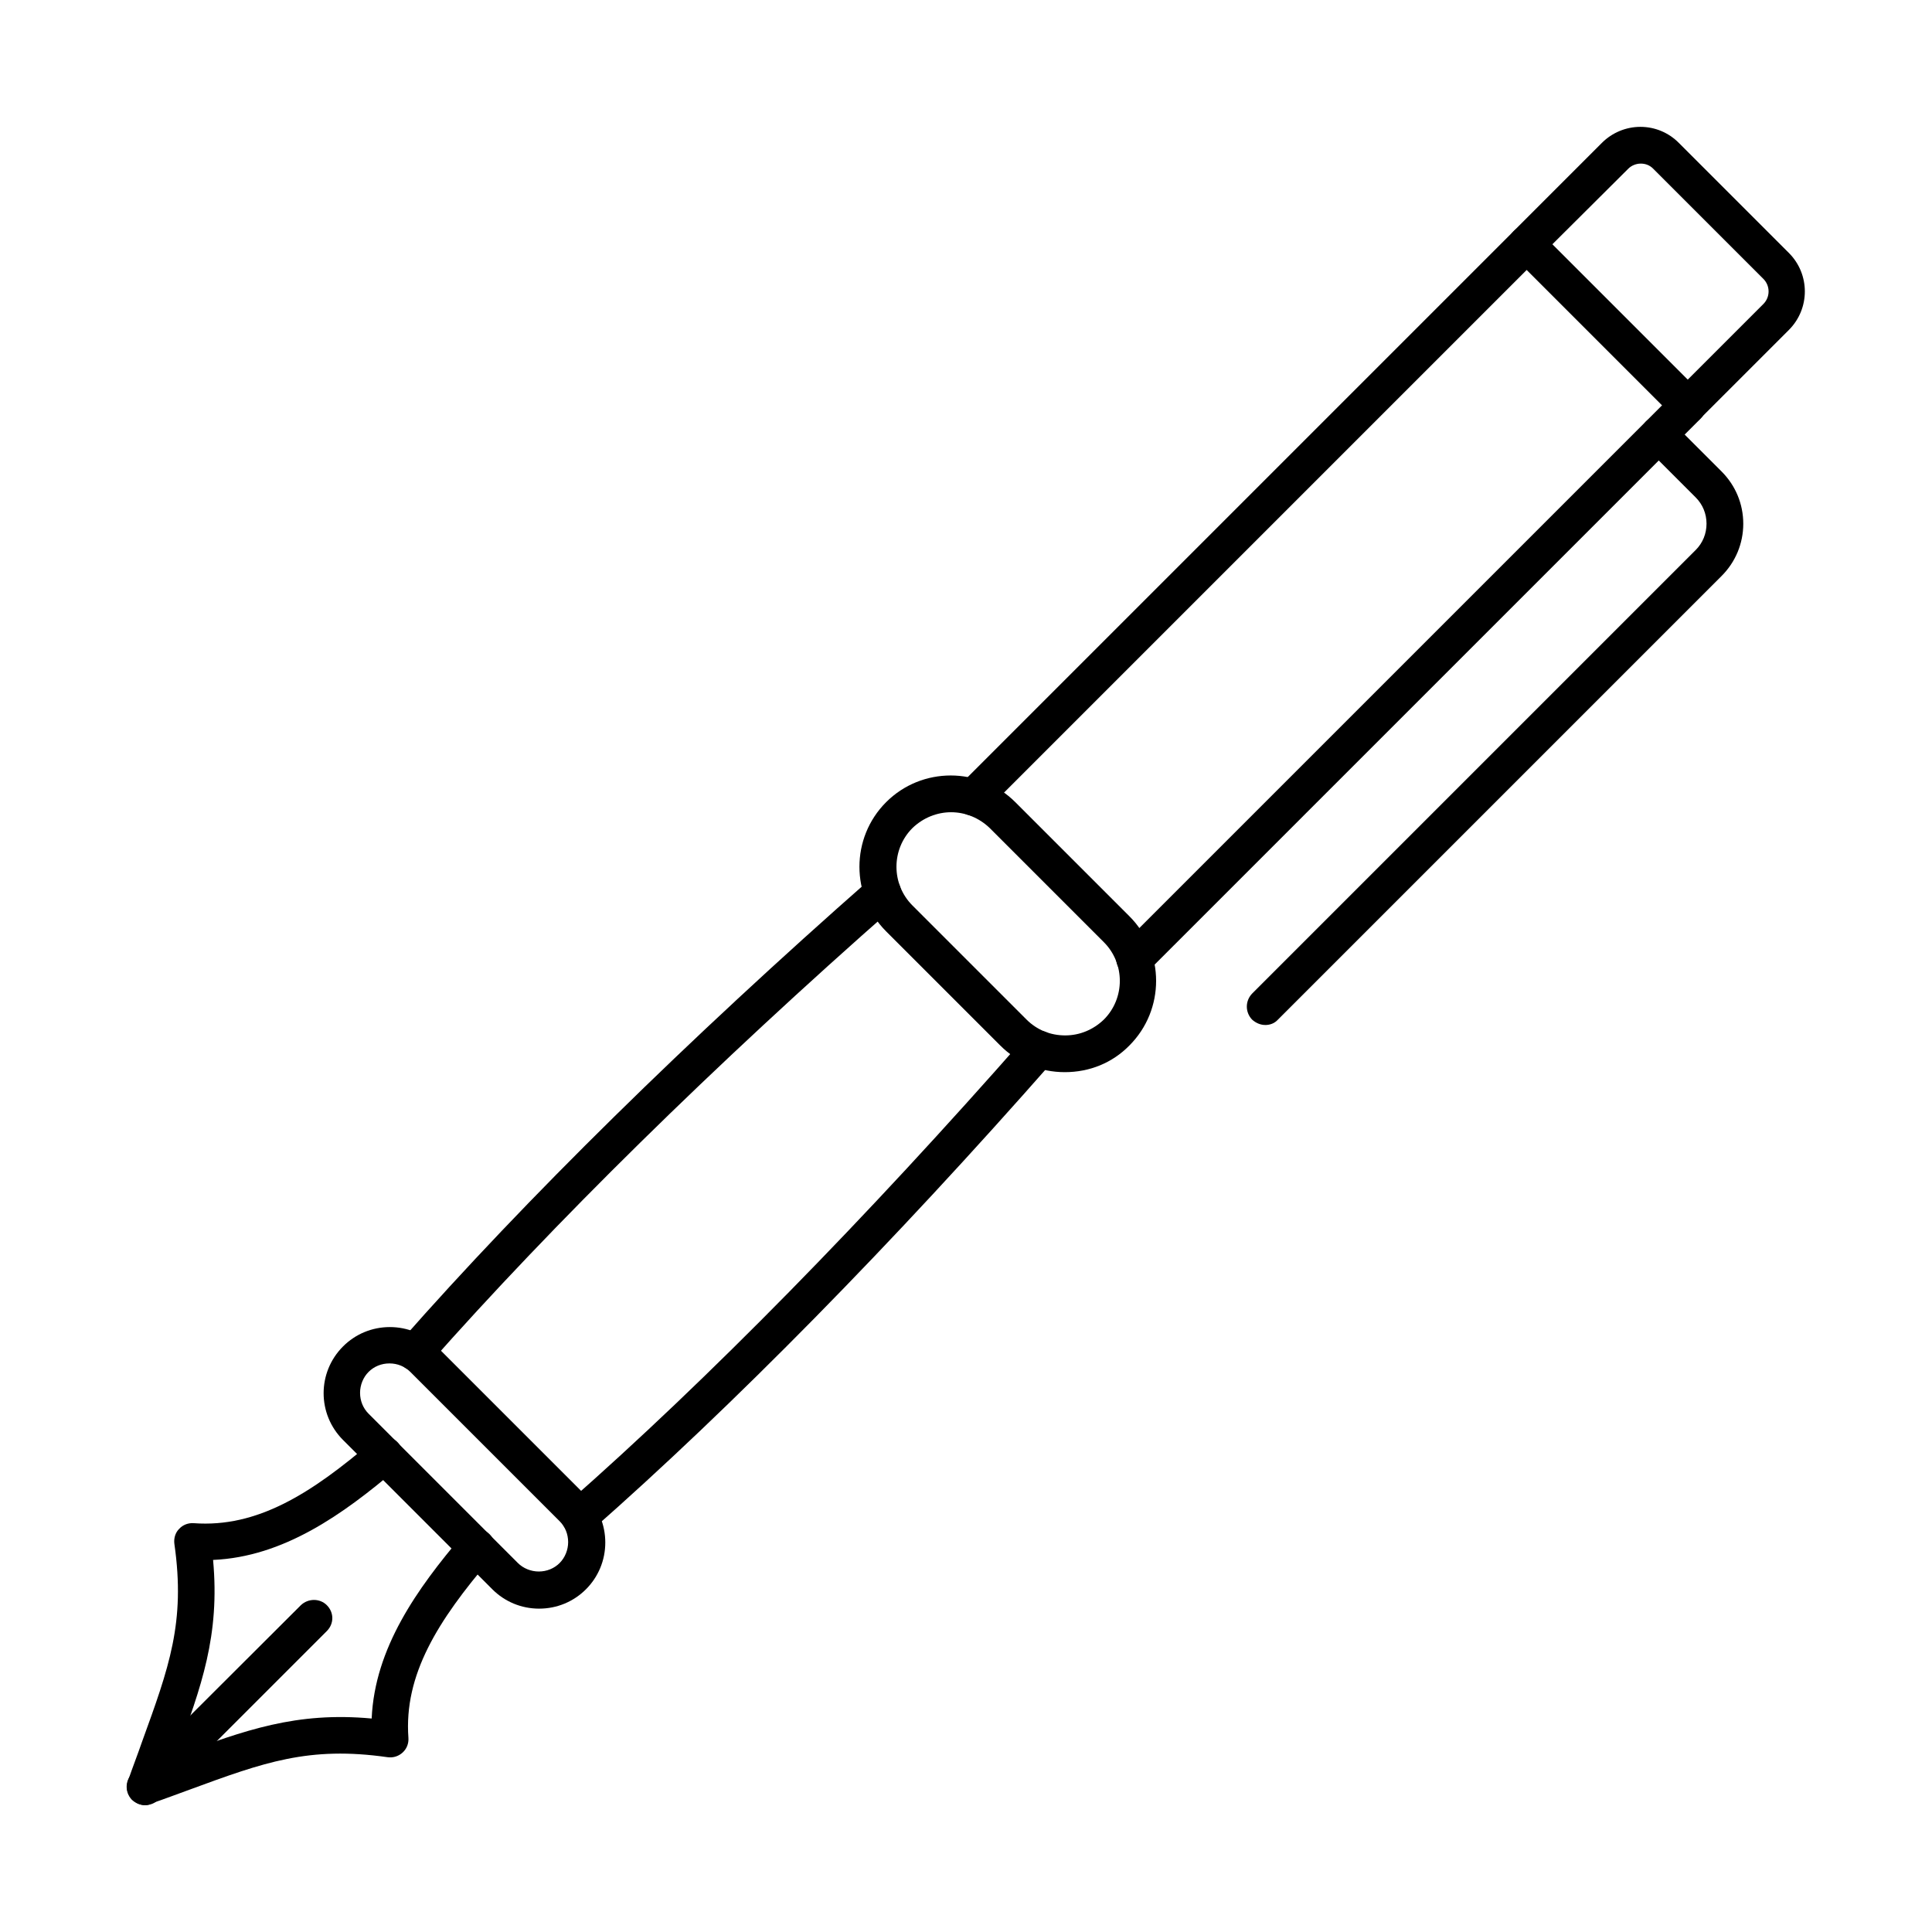
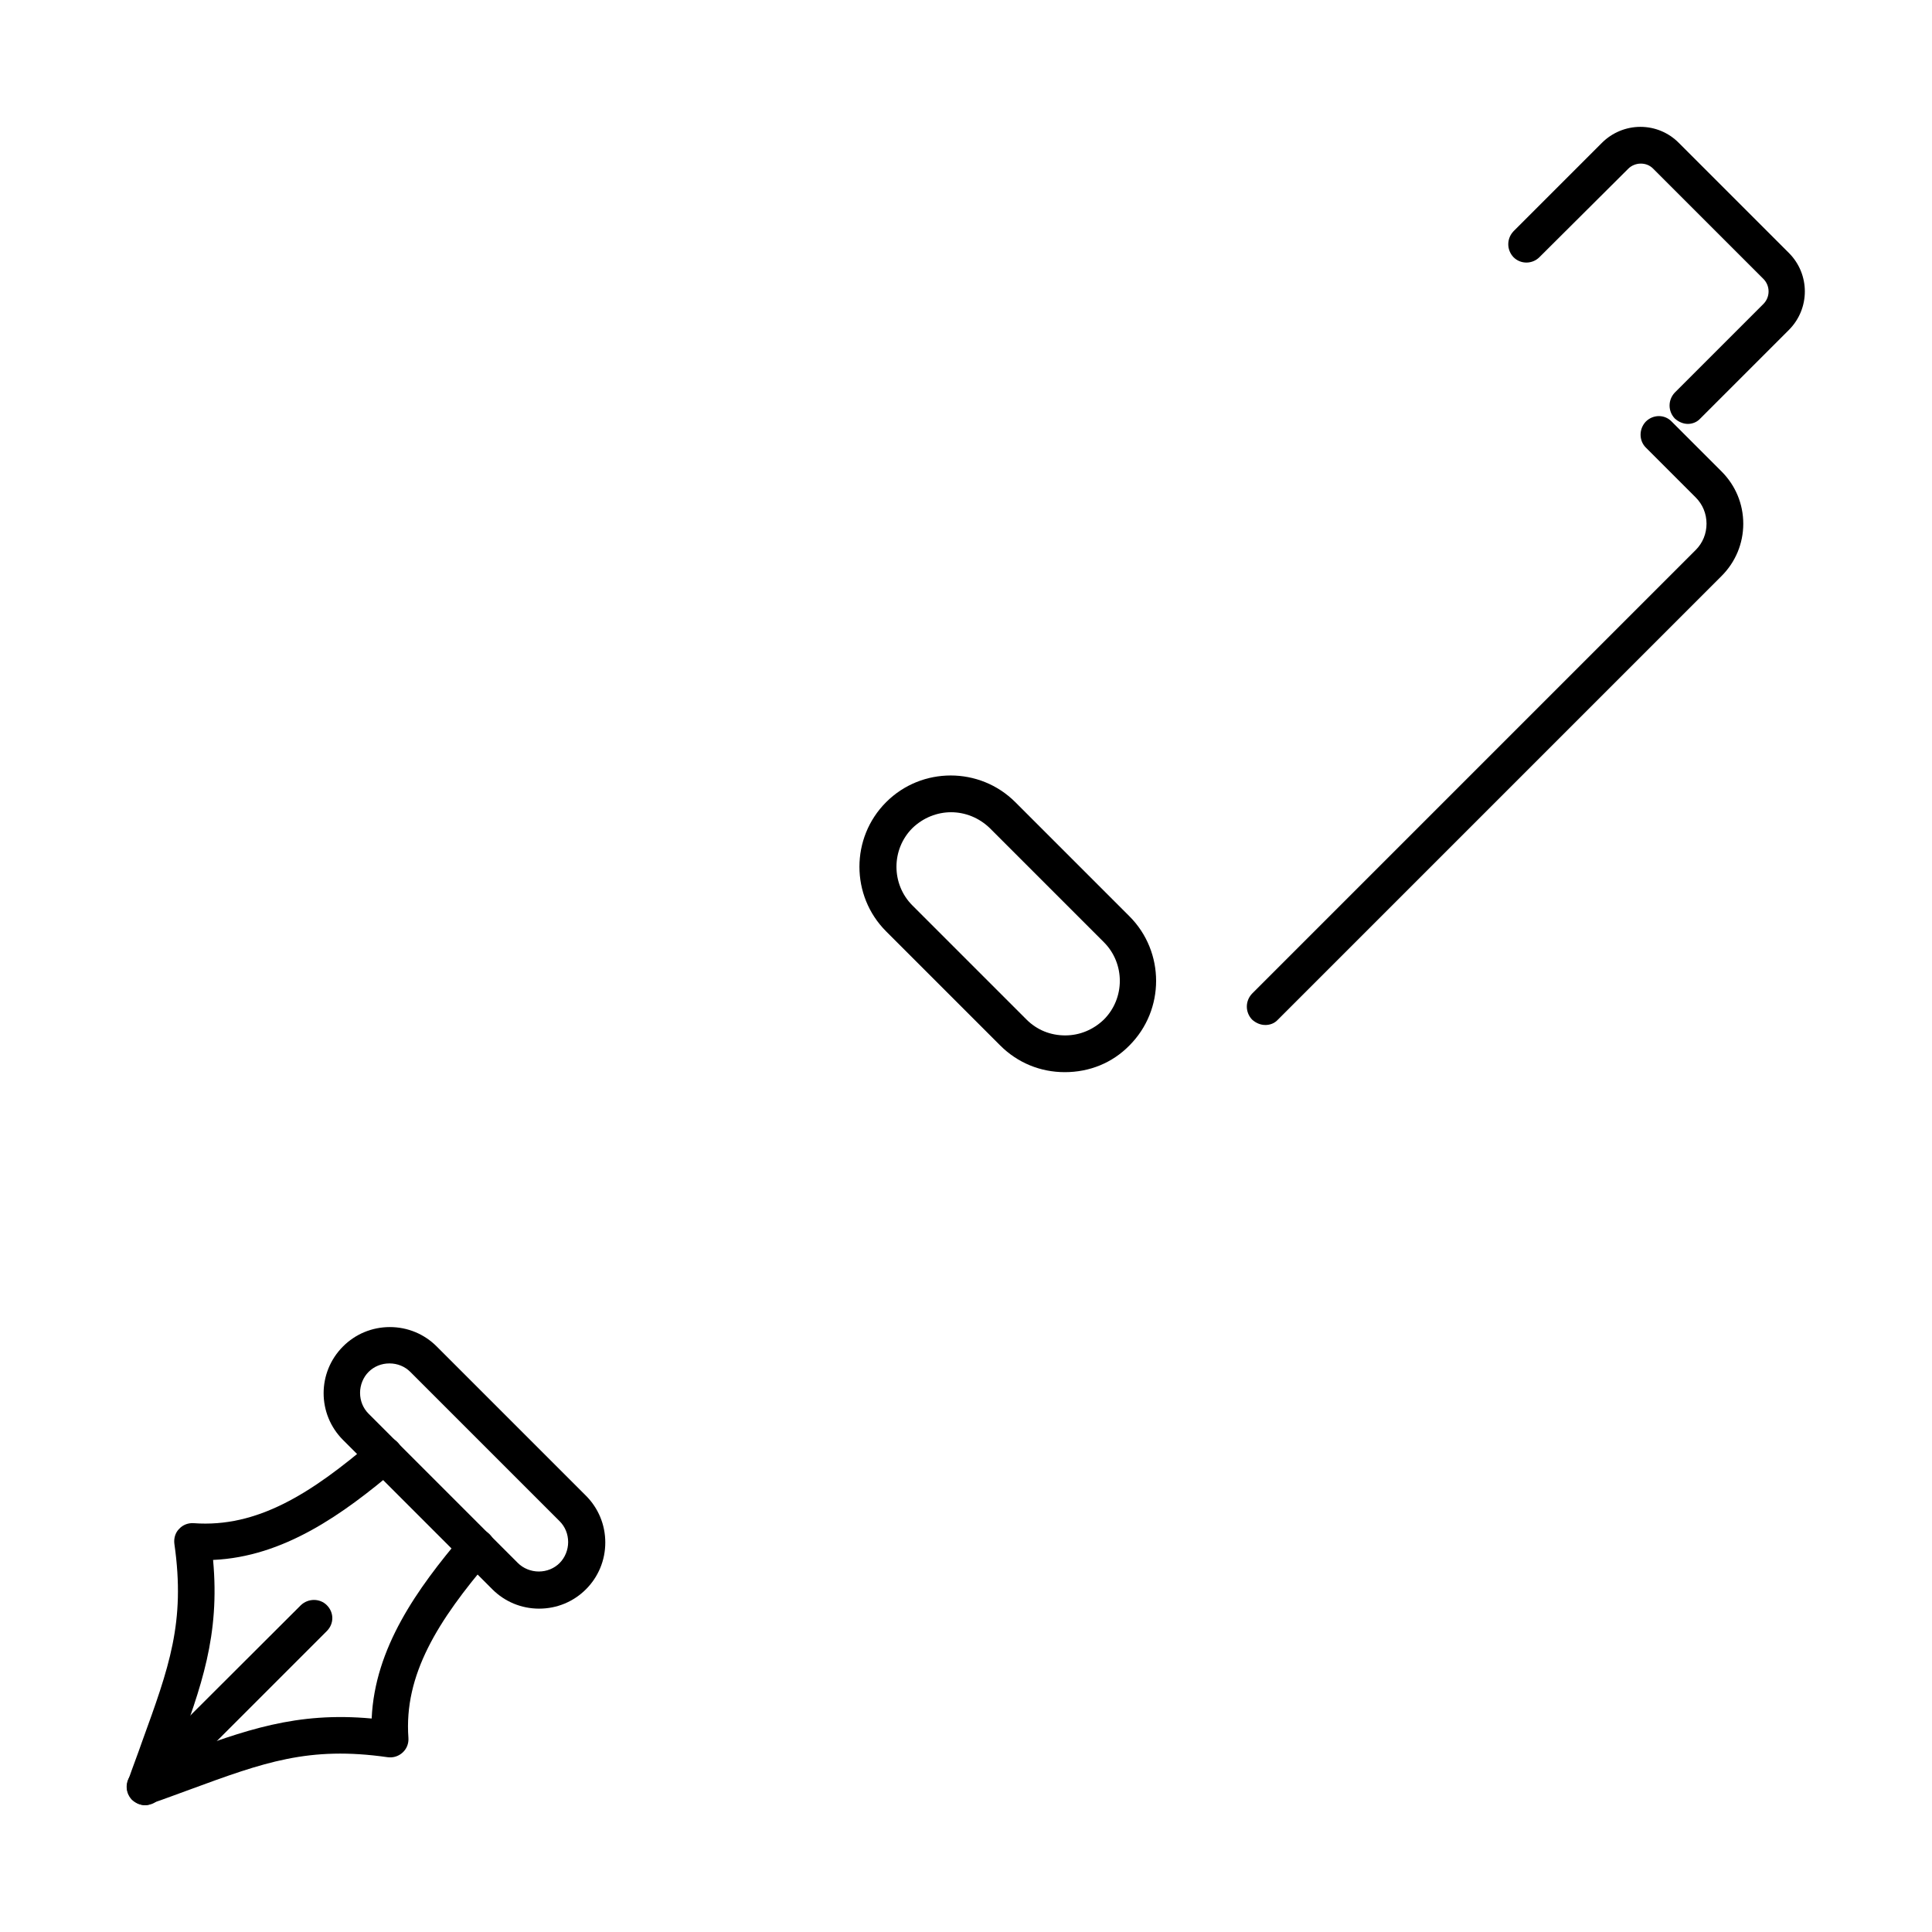
<svg xmlns="http://www.w3.org/2000/svg" fill="#000000" width="800px" height="800px" version="1.1" viewBox="144 144 512 512">
  <g fill-rule="evenodd">
-     <path d="m444.64 402.92c-1.23 0-2.461-0.512-3.383-1.434-1.949-1.949-1.949-4.922 0-6.867l143.2-143.2-35.875-35.875-143.2 143.2c-1.844 1.844-4.922 1.949-6.867 0-1.844-1.949-1.844-4.922 0-6.867l146.58-146.58c0.922-0.922 2.152-1.434 3.484-1.434s2.562 0.512 3.383 1.434l42.746 42.746c1.844 1.844 1.844 5.023 0 6.867l-146.58 146.58c-1.027 1.023-2.254 1.43-3.484 1.43z" />
    <path d="m396.05 359.25c-3.691 0-7.379 1.434-10.25 4.203-5.637 5.637-5.637 14.863 0 20.5l30.238 30.238c2.769 2.769 6.356 4.203 10.25 4.203 3.894 0 7.484-1.539 10.25-4.203 5.637-5.637 5.637-14.863 0-20.5l-30.238-30.238c-2.867-2.769-6.559-4.203-10.25-4.203zm30.137 68.883c-6.457 0-12.504-2.461-17.117-7.074l-30.238-30.238c-9.43-9.43-9.43-24.805 0-34.238 9.43-9.43 24.805-9.43 34.238 0l30.238 30.238c9.43 9.43 9.43 24.805 0 34.238-4.512 4.613-10.559 7.074-17.121 7.074z" />
    <path d="m479.29 415.63c-1.23 0-2.461-0.512-3.484-1.434-1.844-1.949-1.844-4.922 0-6.867l117.57-117.57c1.844-1.844 2.871-4.305 2.871-6.969 0-2.664-1.023-5.125-2.871-6.969l-13.223-13.223c-1.844-1.844-1.844-4.922 0-6.867 1.949-1.949 5.023-1.949 6.867 0l13.223 13.223c3.691 3.691 5.742 8.609 5.742 13.84 0 5.227-2.051 10.148-5.742 13.84l-117.57 117.57c-0.922 1.023-2.152 1.434-3.383 1.434z" />
    <path d="m591.32 256.34c-1.23 0-2.461-0.512-3.484-1.434-1.844-1.949-1.844-4.922 0-6.867l23.473-23.473c1.844-1.844 1.844-4.816 0-6.664l-29.215-29.215c-0.922-0.922-2.051-1.332-3.281-1.332-1.23 0-2.461 0.512-3.281 1.332l-23.574 23.473c-1.844 1.844-4.922 1.949-6.867 0-1.844-1.949-1.844-4.922 0-6.867l23.473-23.473c2.664-2.664 6.356-4.203 10.148-4.203 3.894 0 7.484 1.539 10.148 4.203l29.215 29.215c5.637 5.637 5.637 14.762 0 20.398l-23.473 23.473c-0.82 0.918-2.051 1.434-3.281 1.434z" />
    <path d="m182.43 622.38c-1.23 0-2.461-0.512-3.383-1.434-1.332-1.332-1.742-3.281-1.129-5.023 1.23-3.586 2.562-6.969 3.691-10.25 7.176-19.785 11.582-31.676 8.609-52.48-0.203-1.434 0.203-2.973 1.23-3.996 1.023-1.129 2.461-1.641 3.894-1.539 16.812 1.23 31.059-7.789 47.355-21.73 2.051-1.742 5.125-1.539 6.867 0.512 1.742 2.051 1.539 5.125-0.512 6.867-14.25 12.094-29.93 23.27-48.586 24.09 1.844 19.988-3.074 33.52-9.738 51.559 0 0.102-0.102 0.309-0.203 0.41 0.102-0.102 0.309-0.102 0.41-0.203 18.039-6.664 31.57-11.582 51.559-9.738 0.82-18.656 11.992-34.34 24.09-48.586 1.742-2.051 4.816-2.254 6.867-0.512s2.254 4.816 0.512 6.867c-13.941 16.297-22.961 30.648-21.73 47.355 0.102 1.434-0.41 2.871-1.539 3.894-1.129 1.023-2.562 1.434-3.996 1.23-20.809-2.973-32.699 1.332-52.48 8.609-3.176 1.129-6.559 2.461-10.25 3.691-0.414 0.305-0.926 0.406-1.539 0.406z" />
    <path d="m247.21 505.32c-2.152 0-4.102 0.82-5.535 2.254-1.434 1.434-2.254 3.484-2.254 5.535 0 2.152 0.82 4.102 2.254 5.535l39.566 39.566c1.434 1.434 3.484 2.254 5.535 2.254 2.152 0 4.102-0.82 5.535-2.254 1.434-1.434 2.254-3.484 2.254-5.535 0-2.152-0.82-4.102-2.254-5.535l-39.566-39.566c-1.434-1.434-3.383-2.254-5.535-2.254zm39.672 64.988c-4.715 0-9.121-1.844-12.402-5.125l-39.566-39.566c-6.867-6.867-6.867-17.938 0-24.805 3.281-3.281 7.688-5.125 12.402-5.125 4.715 0 9.121 1.844 12.402 5.125l39.566 39.566c3.281 3.281 5.125 7.688 5.125 12.402s-1.844 9.121-5.125 12.402-7.688 5.125-12.402 5.125z" />
    <path d="m182.43 622.38c-1.23 0-2.461-0.512-3.484-1.434-1.844-1.949-1.844-4.922 0-6.867l44.793-44.695c1.949-1.844 5.023-1.844 6.867 0 1.949 1.949 1.949 4.922 0 6.867l-44.691 44.691c-0.922 1.027-2.254 1.438-3.484 1.438z" />
-     <path d="m253.98 507.27c-1.129 0-2.254-0.41-3.176-1.23-2.051-1.742-2.254-4.816-0.41-6.867 33.008-37.516 75.957-79.75 124.34-122.29 2.051-1.742 5.125-1.539 6.867 0.41 1.742 2.051 1.539 5.125-0.41 6.867-48.074 42.23-90.715 84.258-123.52 121.37-1.027 1.129-2.359 1.742-3.691 1.742zm43.668 43.562c-1.332 0-2.664-0.512-3.691-1.641-1.742-2.051-1.539-5.125 0.41-6.867 37.211-32.699 79.133-75.441 121.37-123.52 1.742-2.051 4.816-2.254 6.867-0.41 2.051 1.742 2.254 4.816 0.41 6.867-42.539 48.383-84.77 91.332-122.29 124.34-0.82 0.824-1.949 1.23-3.074 1.23z" />
  </g>
</svg>